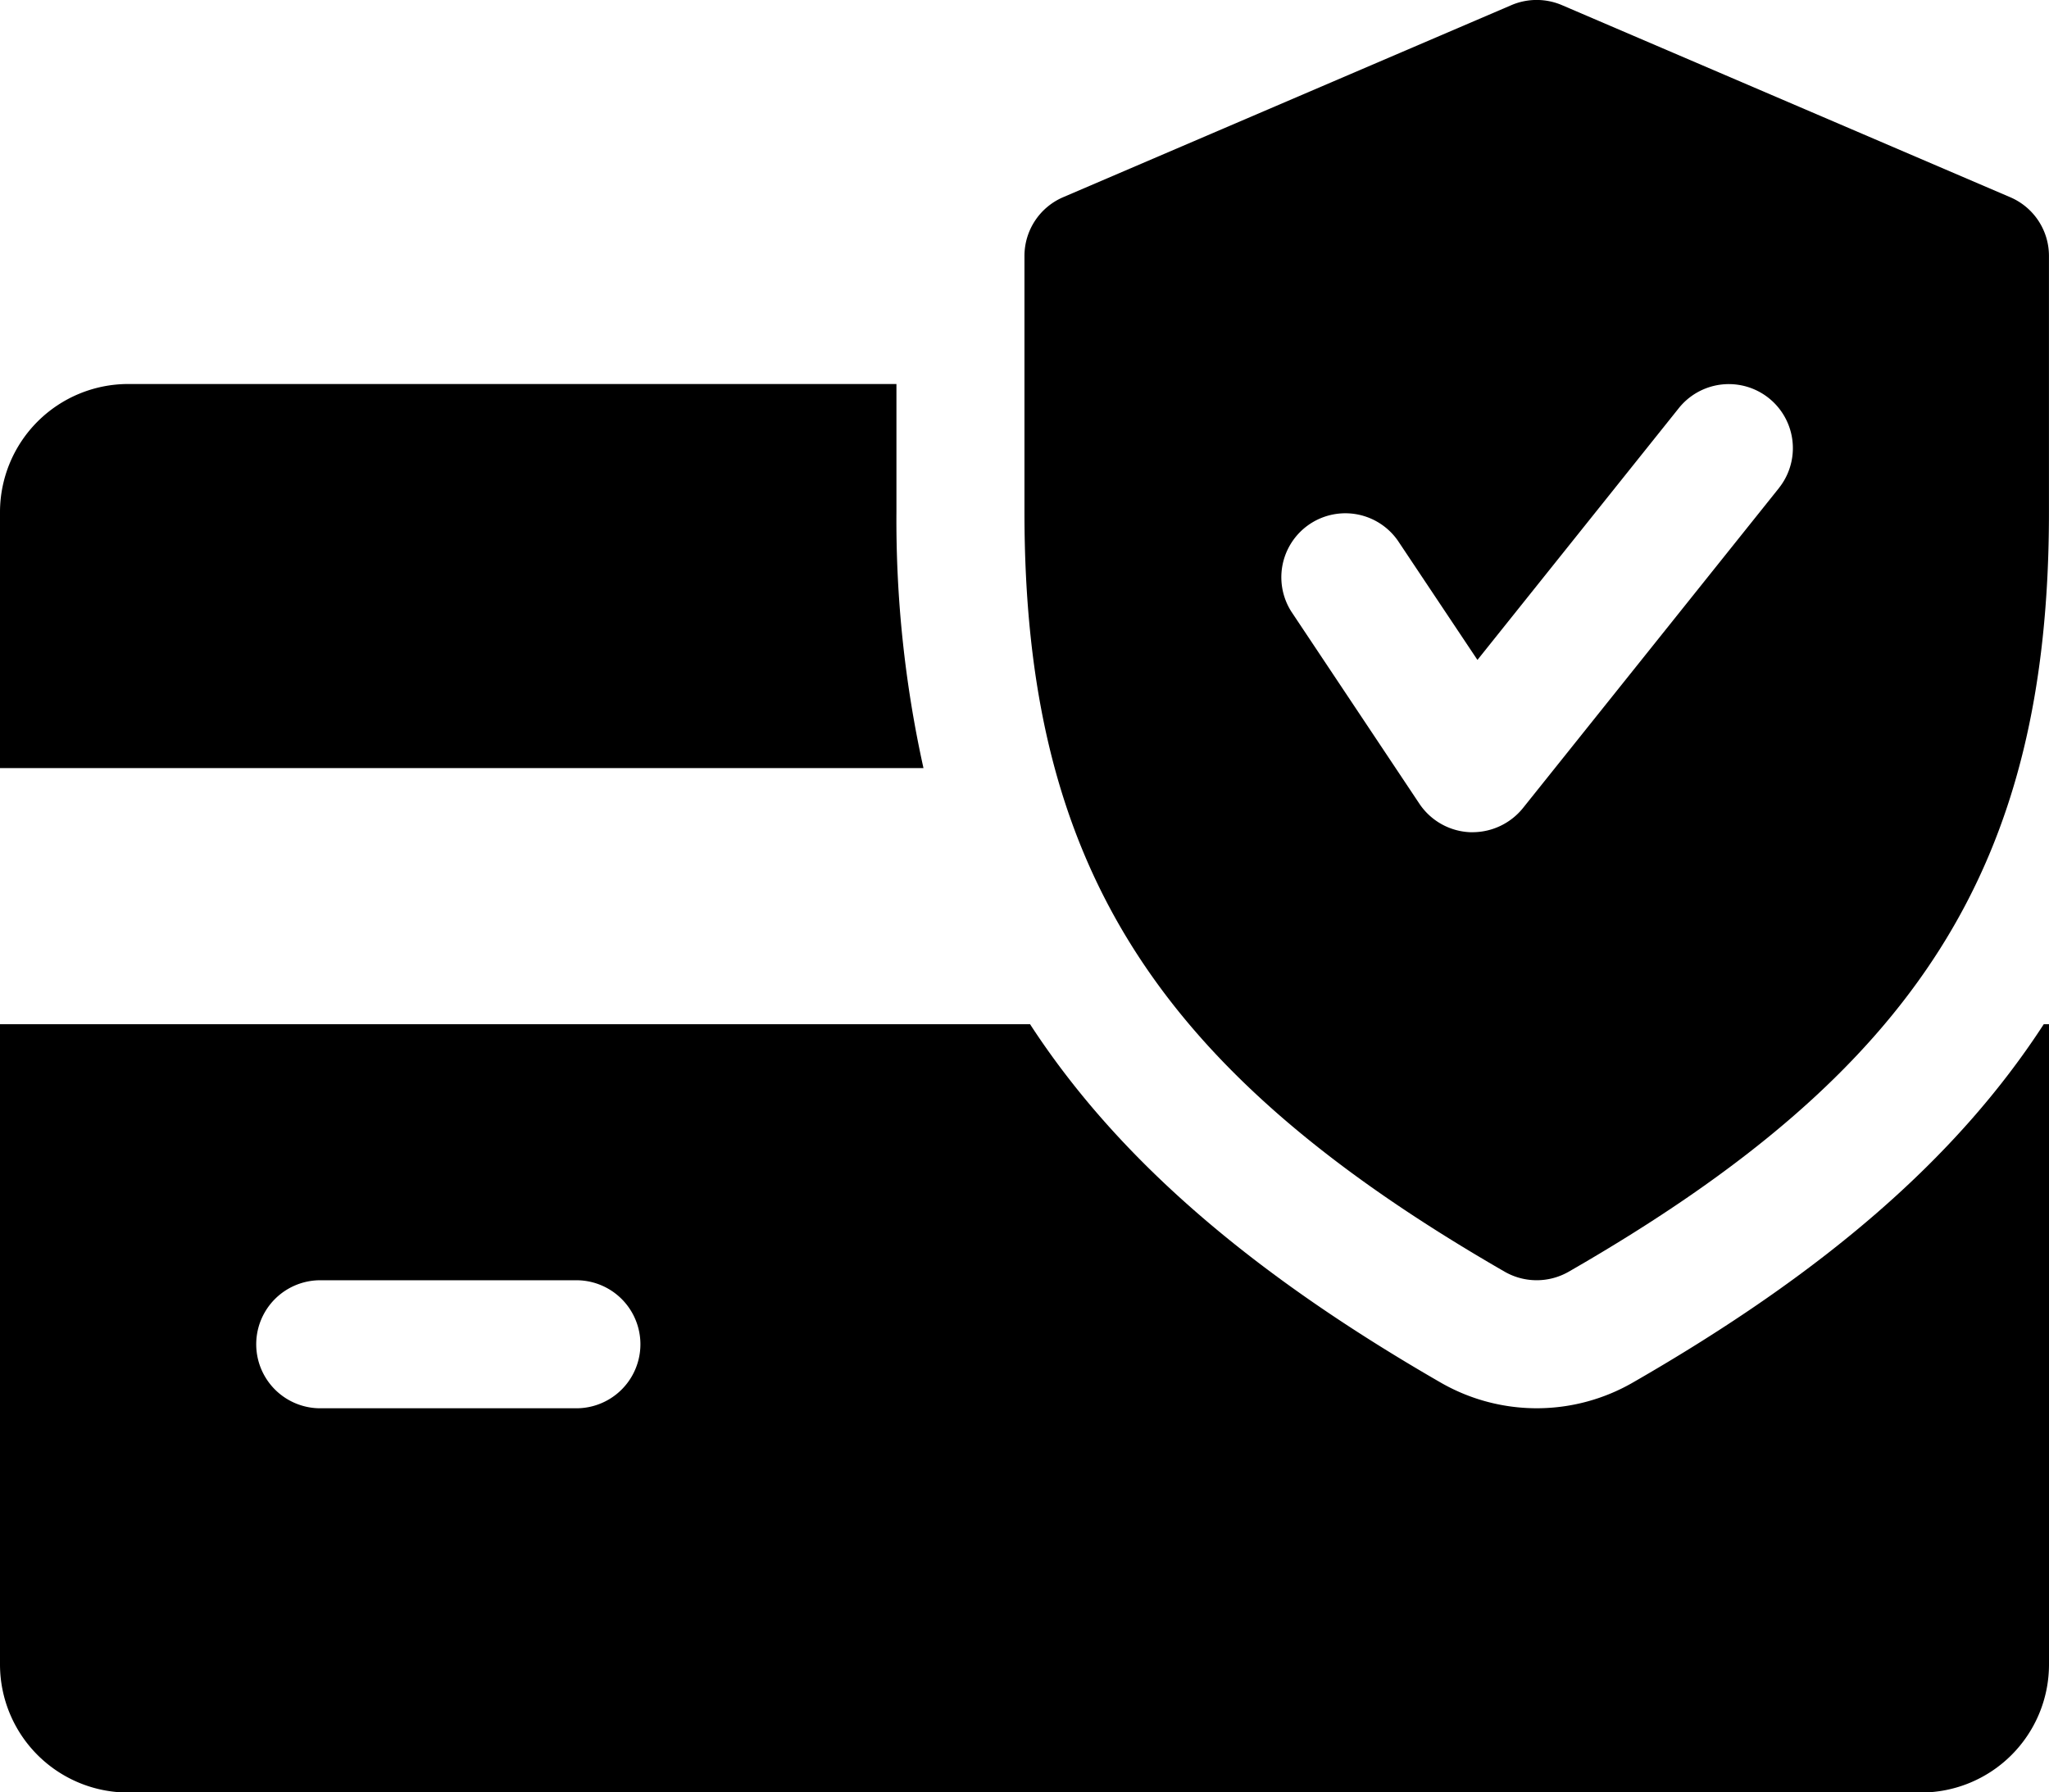
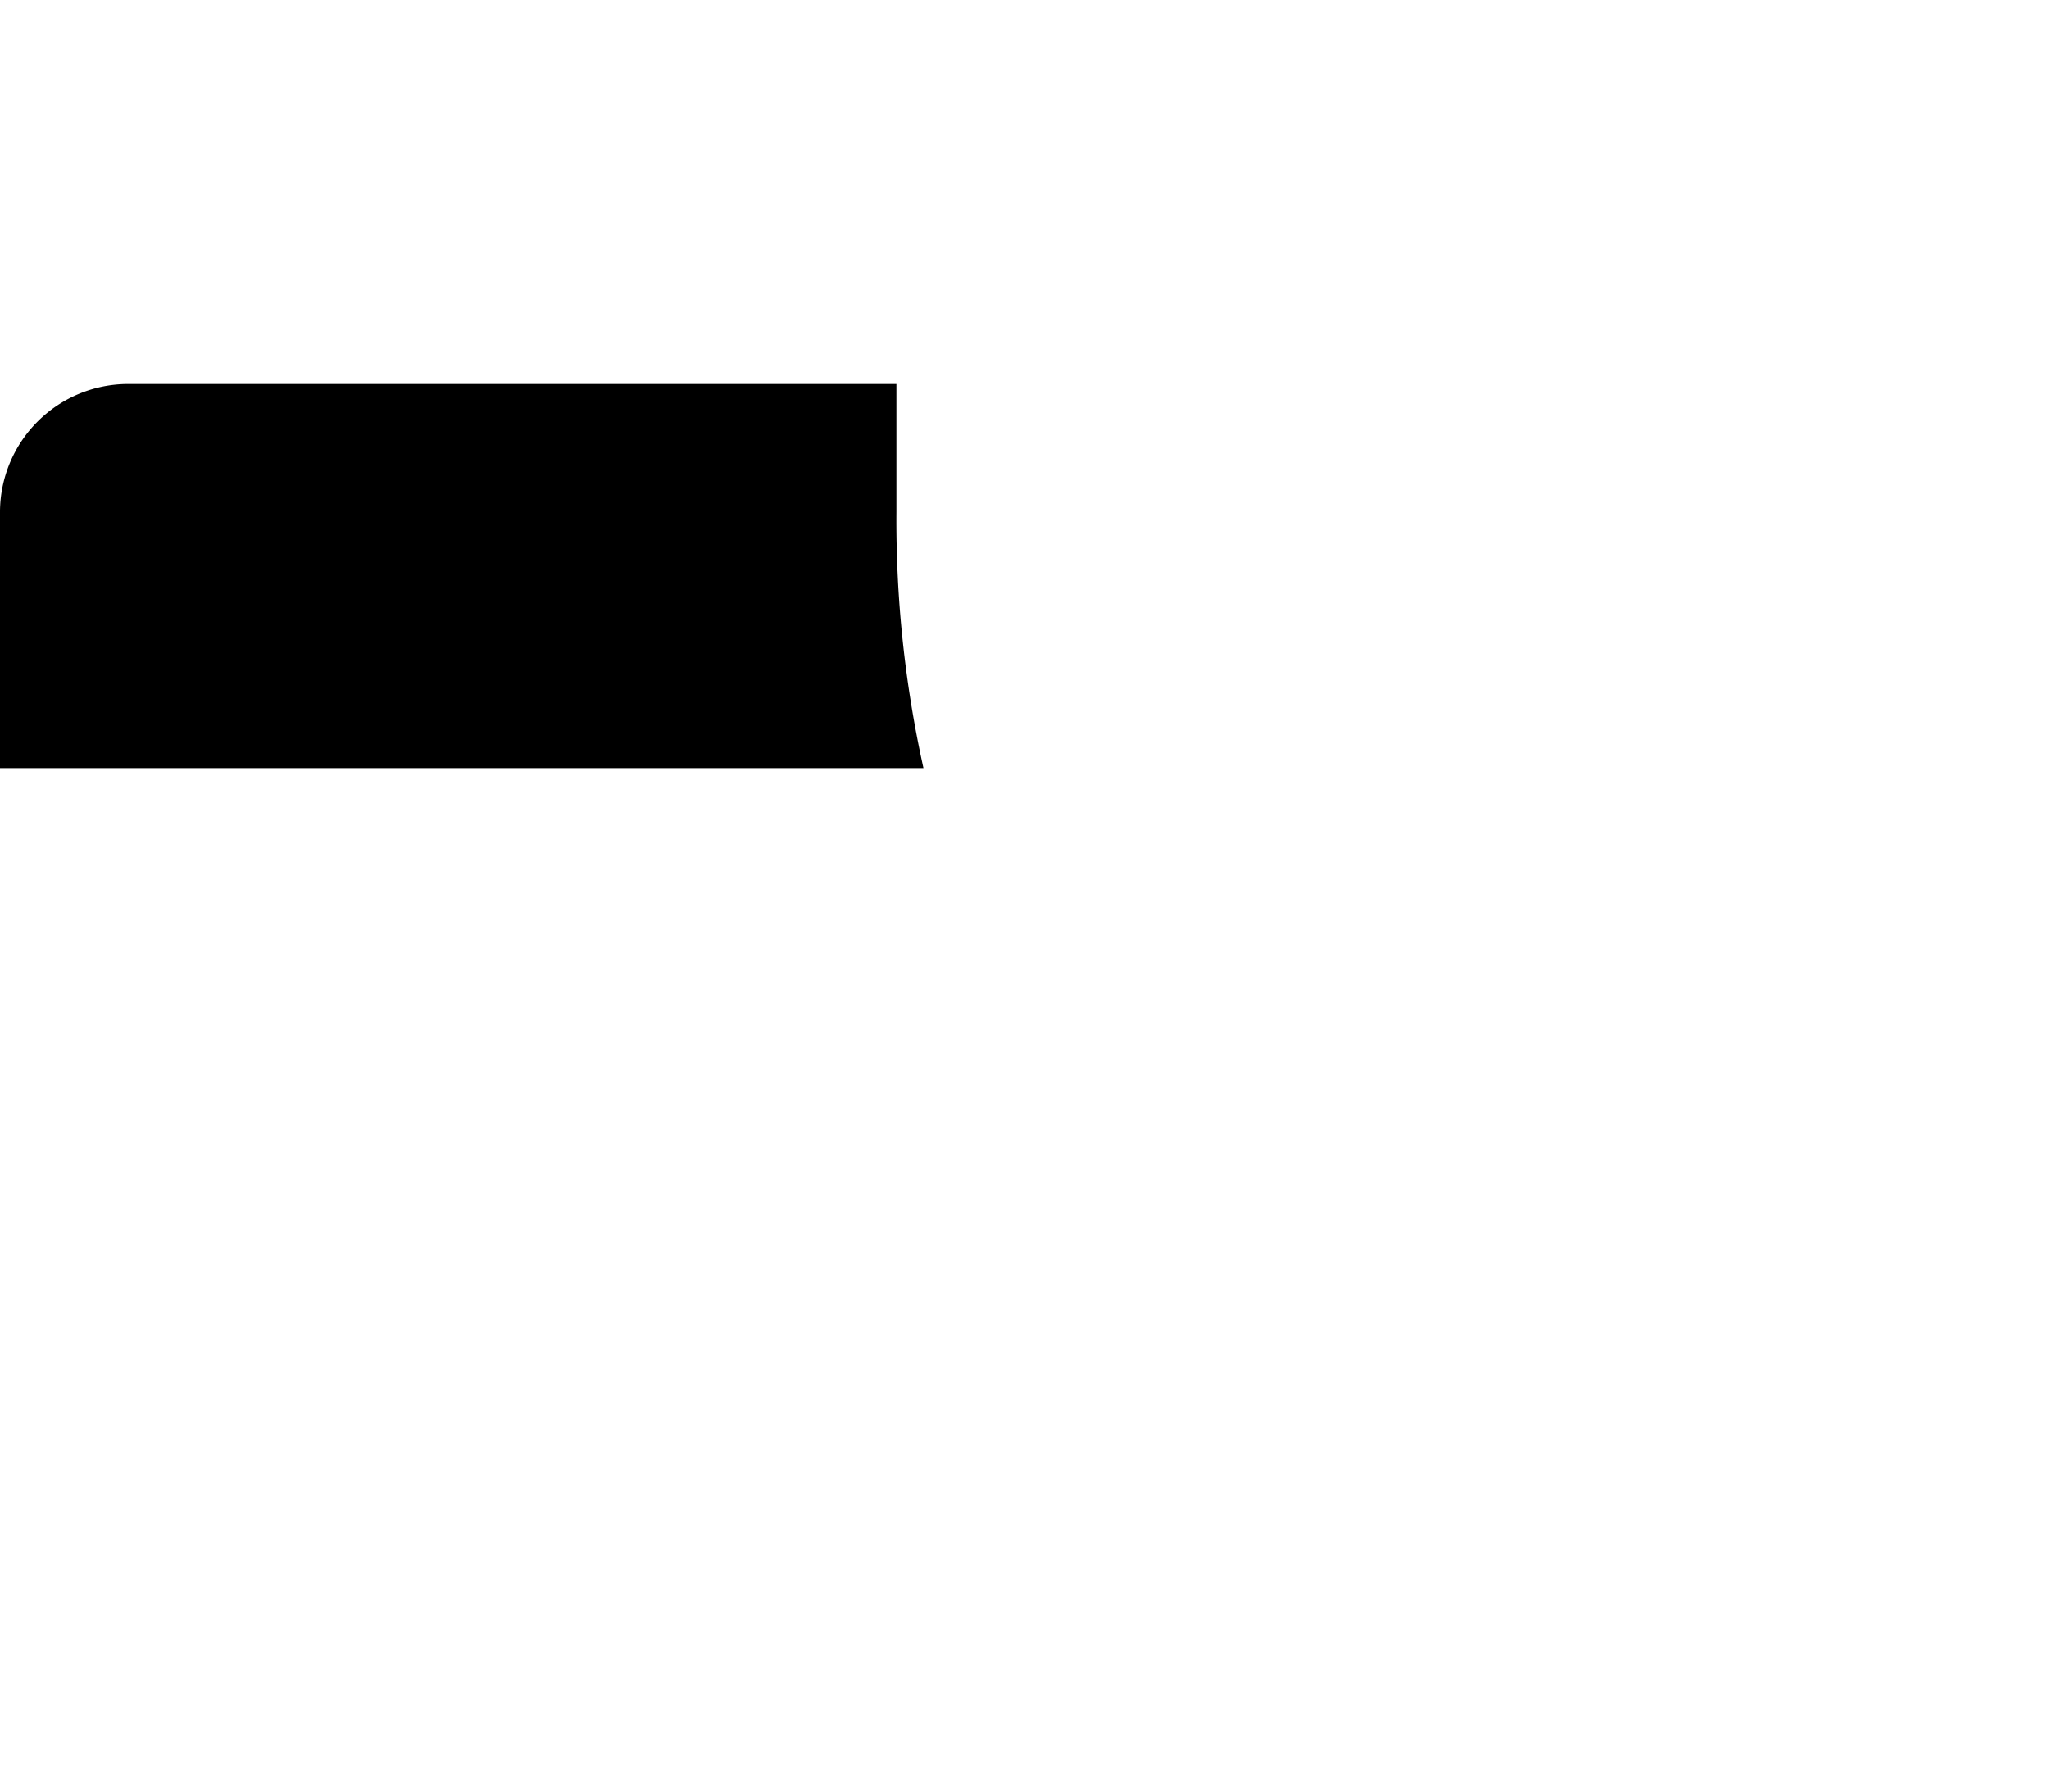
<svg xmlns="http://www.w3.org/2000/svg" id="credit-card" width="50.544" height="44.225" viewBox="0 0 50.544 44.225">
  <g id="Group_998" data-name="Group 998" transform="translate(0 9.475)">
    <g id="Group_997" data-name="Group 997">
      <path id="Path_849" data-name="Path 849" d="M22.113,131.151v-3.159H3.159A3.164,3.164,0,0,0,0,131.151v6.318H22.78A28.285,28.285,0,0,1,22.113,131.151Z" transform="translate(0 -127.992)" />
    </g>
  </g>
  <g id="Group_1000" data-name="Group 1000" transform="translate(0 25.271)">
    <g id="Group_999" data-name="Group 999">
-       <path id="Path_850" data-name="Path 850" d="M50.415,287.992c-2.154,3.32-5.44,6.144-10.147,8.848a4.747,4.747,0,0,1-4.71.006c-4.707-2.71-7.992-5.538-10.15-8.855H0v15.8a3.162,3.162,0,0,0,3.159,3.159H47.385a3.16,3.16,0,0,0,3.159-3.159v-15.8Zm-36.2,9.477H7.9a1.579,1.579,0,1,1,0-3.159h6.318a1.579,1.579,0,1,1,0,3.159Z" transform="translate(0 -287.992)" />
-     </g>
+       </g>
  </g>
  <g id="Group_1002" data-name="Group 1002" transform="translate(25.272 0)">
    <g id="Group_1001" data-name="Group 1001">
-       <path id="Path_851" data-name="Path 851" d="M280.315,36.874l-11.057-4.739a1.585,1.585,0,0,0-1.248,0l-11.057,4.739a1.576,1.576,0,0,0-.954,1.45v6.318c0,8.69,3.213,13.77,11.849,18.746a1.588,1.588,0,0,0,1.573,0c8.637-4.963,11.85-10.043,11.85-18.746V38.324A1.574,1.574,0,0,0,280.315,36.874Zm-5.705,7.177-6.318,7.9a1.6,1.6,0,0,1-1.235.591h-.066a1.585,1.585,0,0,1-1.248-.7L262.583,47.1a1.579,1.579,0,0,1,2.628-1.75l1.962,2.941,4.966-6.211a1.58,1.58,0,0,1,2.47,1.971Z" transform="translate(-256 -32.008)" />
-     </g>
+       </g>
  </g>
</svg>